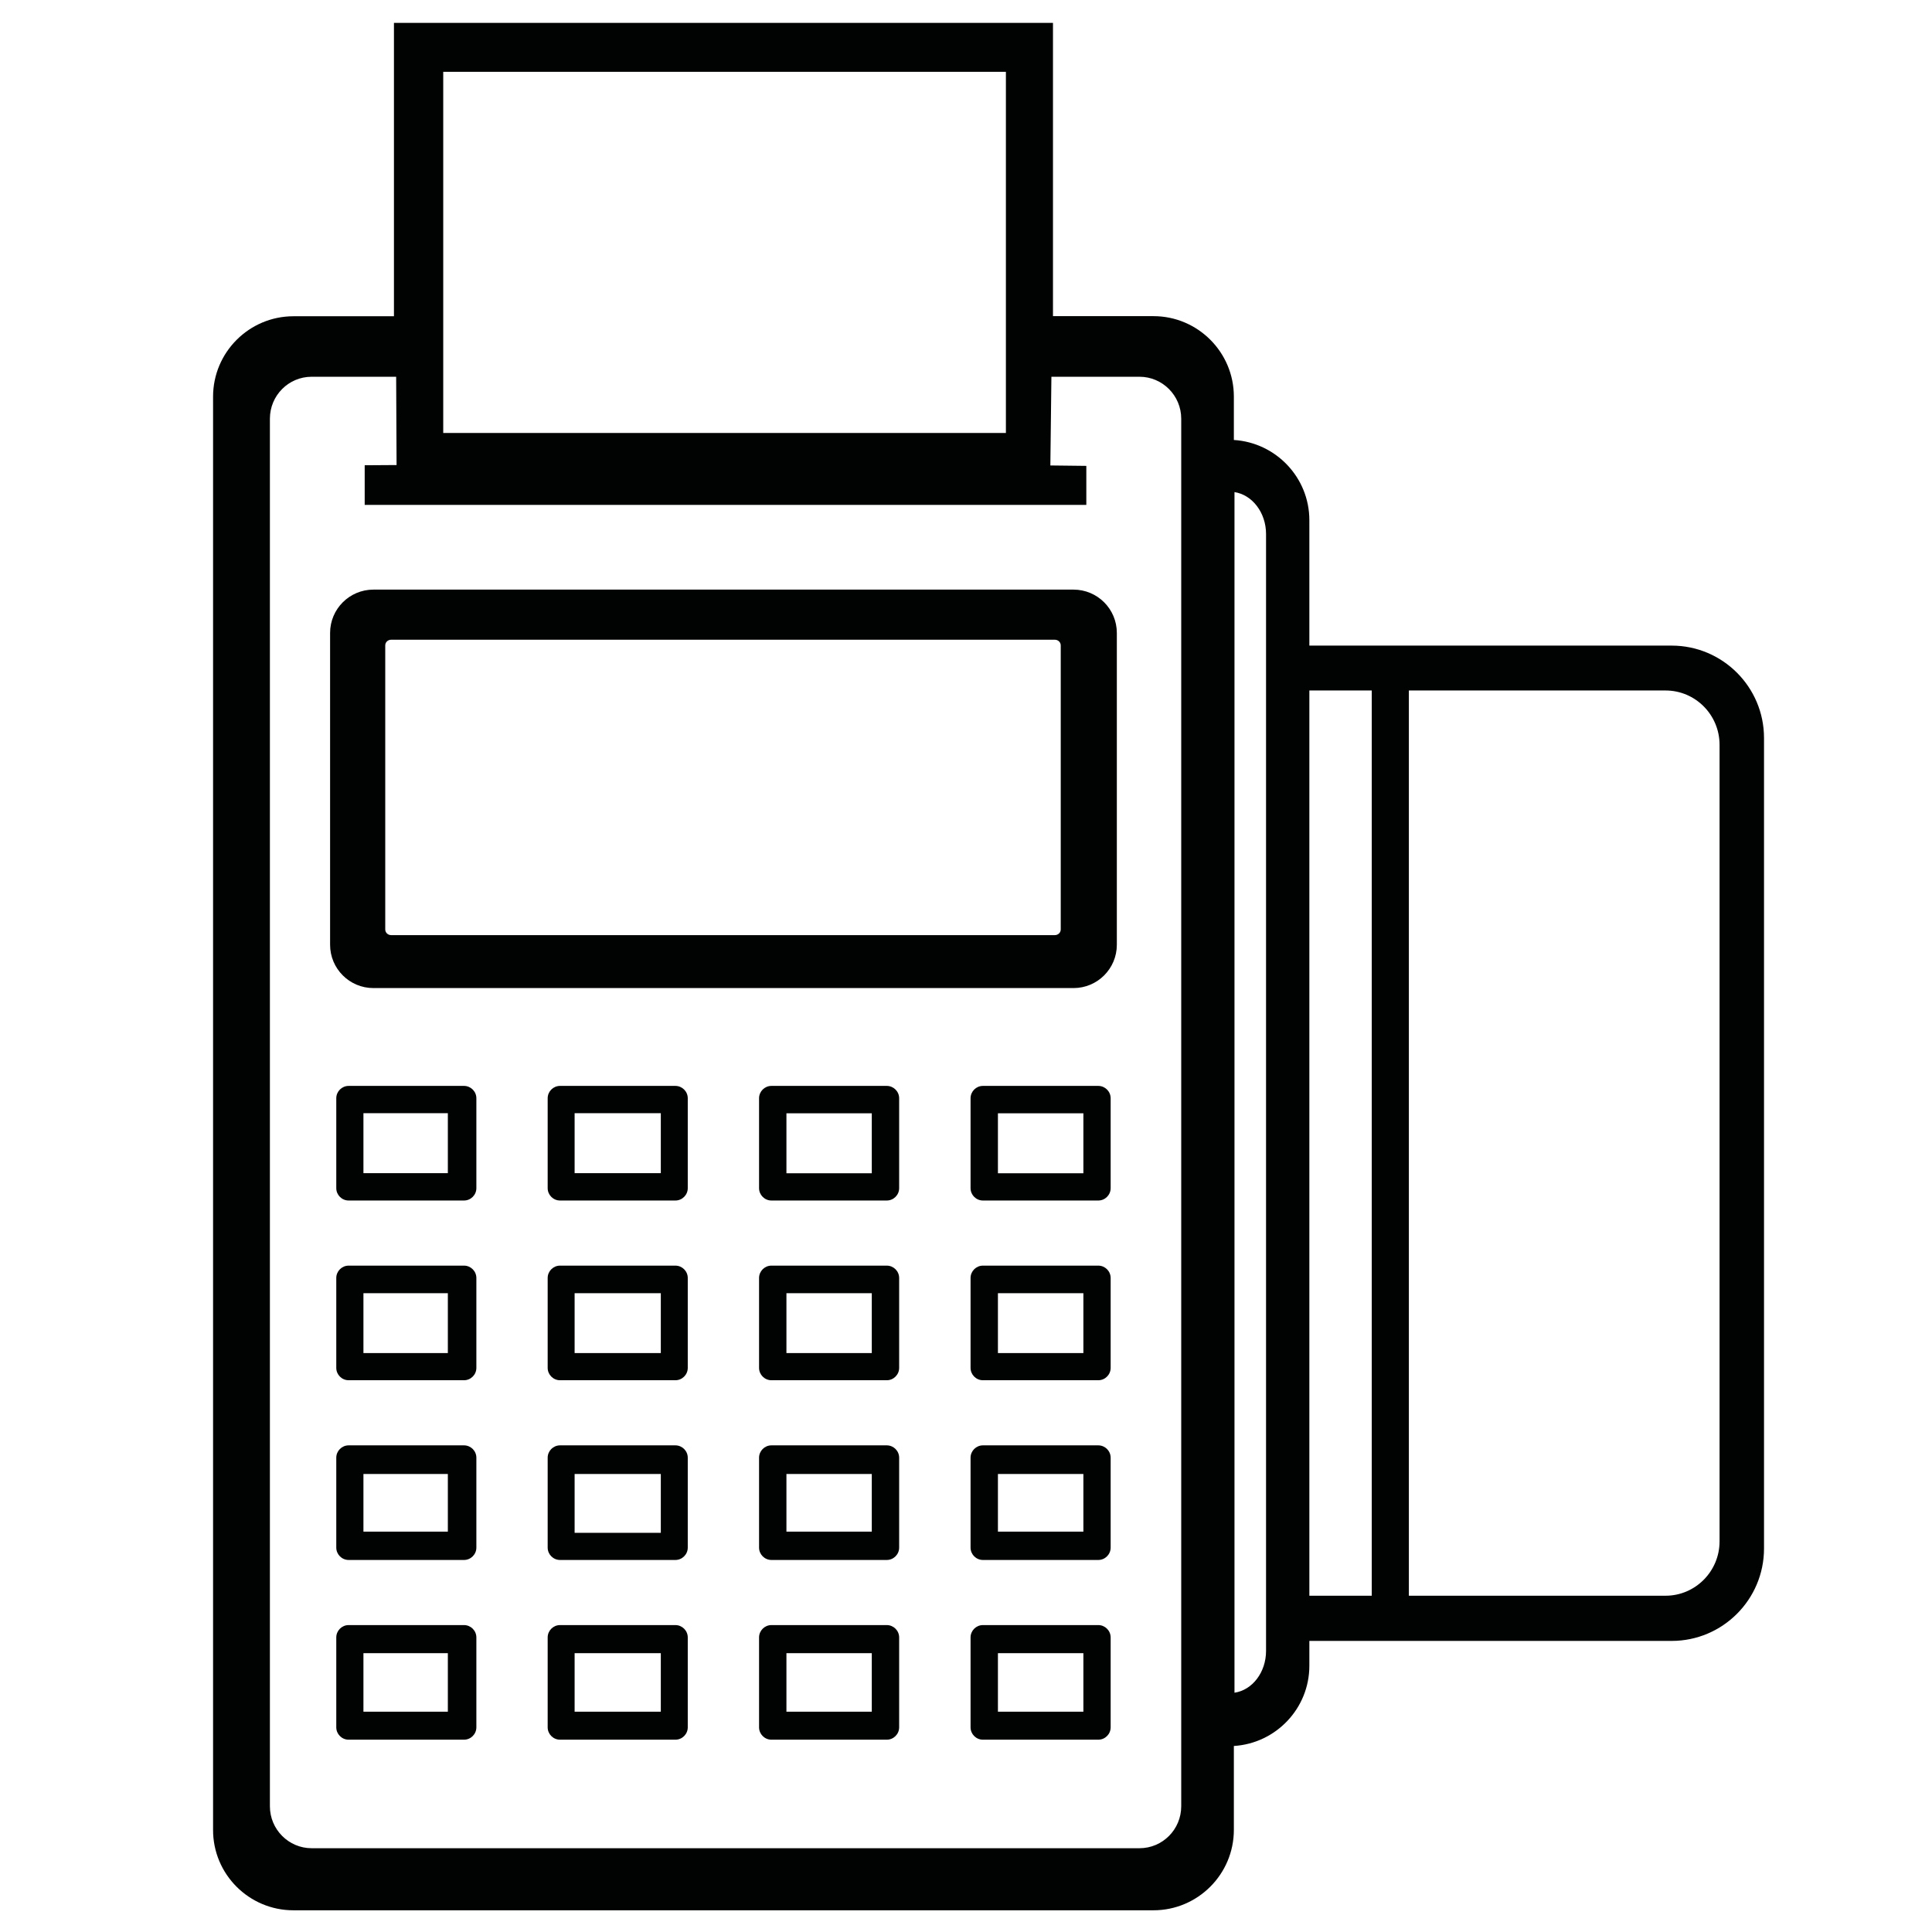
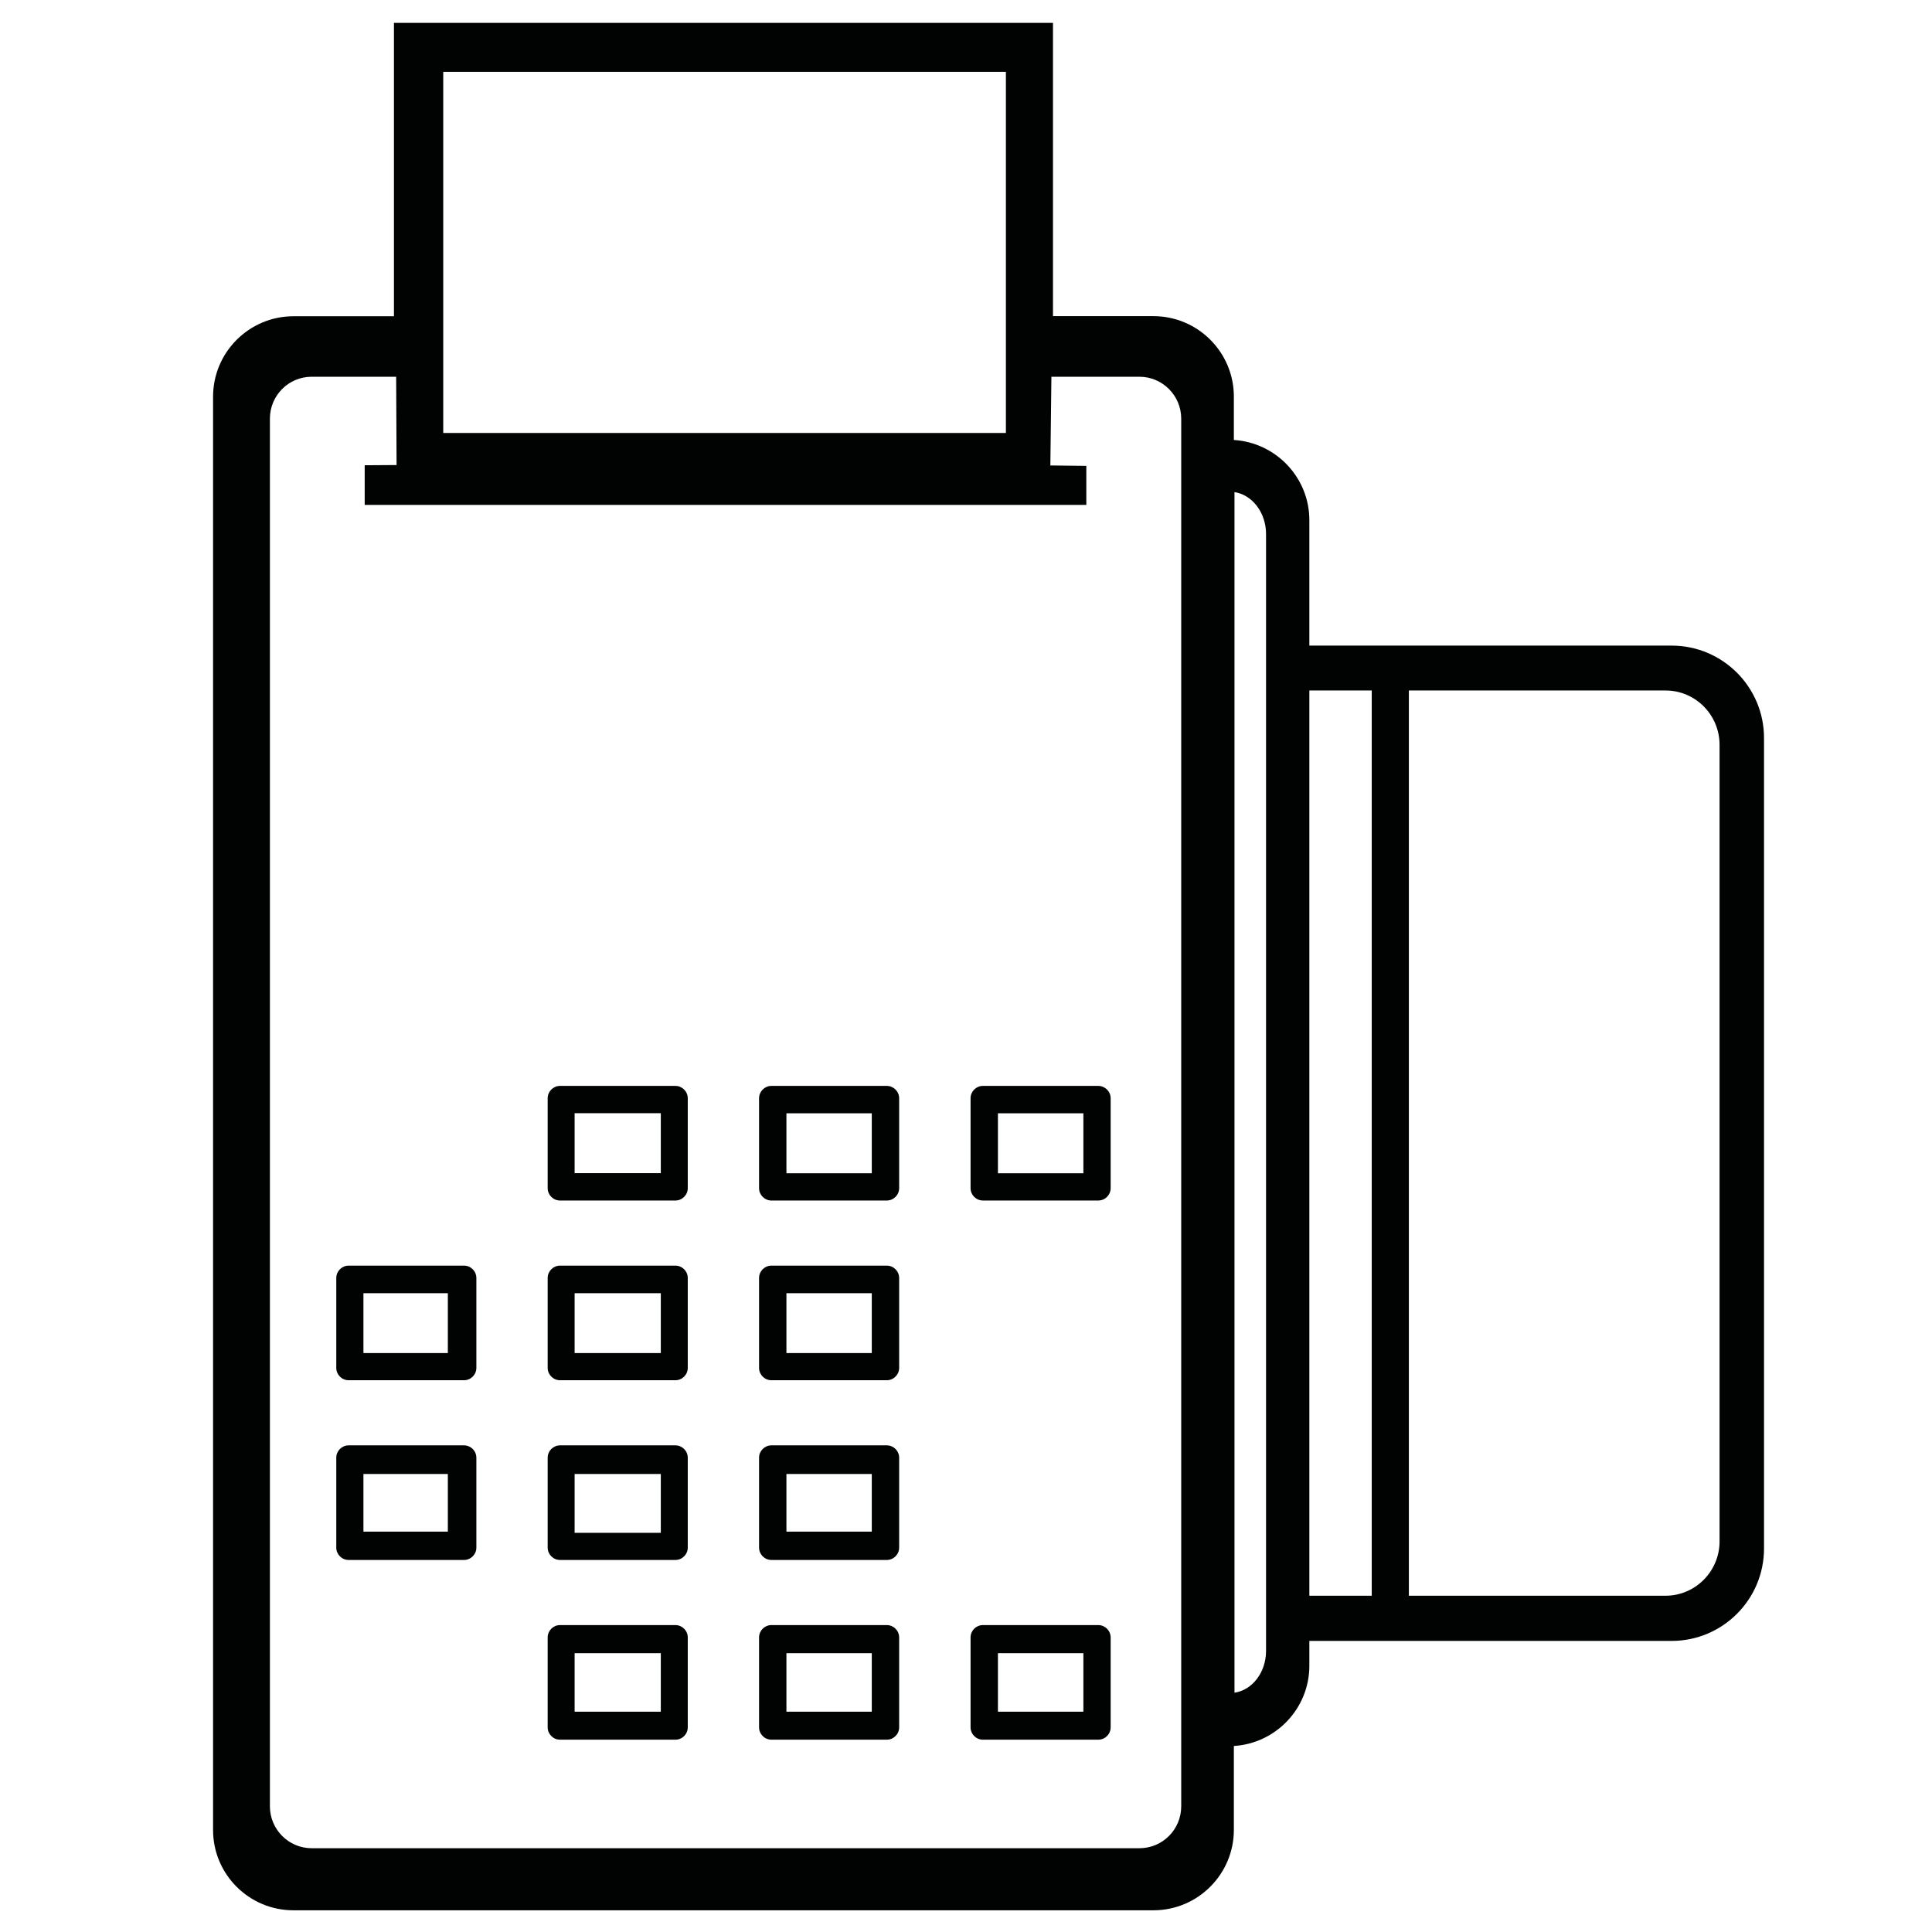
<svg xmlns="http://www.w3.org/2000/svg" version="1.1" id="Layer_1" x="0px" y="0px" viewBox="0 0 184.25 184.25" style="enable-background:new 0 0 184.25 184.25;" xml:space="preserve">
  <style type="text/css">
	.st0{fill:#010202;}
</style>
  <g>
    <g>
      <path class="st0" d="M27.98,182.18H110c4.23,0,7.67-3.44,7.67-7.67v-8c4.01-0.25,7.2-3.58,7.2-7.65v-2.37h34.55    c4.86,0,8.81-3.95,8.81-8.81v-77.3c0-4.86-3.95-8.81-8.81-8.81h-34.55V49.61c0-4.07-3.19-7.4-7.2-7.65v-4.14    c0-4.23-3.44-7.67-7.67-7.67h-9.58V2.18H37.57v27.98h-9.58c-4.23,0-7.67,3.44-7.67,7.67v136.68    C20.31,178.74,23.75,182.18,27.98,182.18z M25.74,39.93c0-2.21,1.78-4,3.98-4h8.06l0.04,8.42l-3.04,0.02v3.78h68.82v-3.72    l-3.43-0.04l0.1-8.46h8.4c2.19,0,3.98,1.79,3.98,4v132.33c0,2.21-1.78,4-3.98,4H29.72c-2.19,0-3.98-1.79-3.98-4V39.93z     M95.93,6.85v34.44H42.27V6.85H95.93z M120.74,50.93v106.51c0,2.05-1.31,3.74-3.01,3.99V46.93    C119.42,47.19,120.74,48.88,120.74,50.93z M163.99,147c0,2.85-2.31,5.18-5.15,5.18h-24.48V65.85h24.48c2.84,0,5.15,2.32,5.15,5.18    V147z M130.82,152.18h-5.95V65.85h5.95V152.18z" />
-       <path class="st0" d="M35.61,94.23h66.77c2.28,0,4.13-1.85,4.13-4.13V60.36c0-2.28-1.85-4.13-4.13-4.13H35.61    c-2.28,0-4.13,1.85-4.13,4.13V90.1C31.48,92.38,33.33,94.23,35.61,94.23z M36.74,61.55c0-0.3,0.25-0.54,0.56-0.54h63.3    c0.31,0,0.56,0.24,0.56,0.54v27.09c0,0.3-0.25,0.54-0.56,0.54H37.3c-0.31,0-0.56-0.24-0.56-0.54V61.55z" />
-       <path class="st0" d="M44.25,103.56h-11c-0.65,0-1.18,0.53-1.18,1.18v8.57c0,0.65,0.53,1.18,1.18,1.18h11    c0.65,0,1.18-0.53,1.18-1.18v-8.57C45.43,104.09,44.9,103.56,44.25,103.56z M42.71,111.88h-8.05v-5.72h8.05V111.88z" />
      <path class="st0" d="M84.57,103.56h-11c-0.65,0-1.18,0.53-1.18,1.18v8.57c0,0.65,0.53,1.18,1.18,1.18h11    c0.65,0,1.18-0.53,1.18-1.18v-8.57C85.75,104.09,85.22,103.56,84.57,103.56z M83.14,111.89H75v-5.72h8.14V111.89z" />
      <path class="st0" d="M64.41,103.56h-11c-0.65,0-1.18,0.53-1.18,1.18v8.57c0,0.65,0.53,1.18,1.18,1.18h11    c0.65,0,1.18-0.53,1.18-1.18v-8.57C65.59,104.09,65.06,103.56,64.41,103.56z M63.02,111.88H54.8v-5.72h8.22V111.88z" />
      <path class="st0" d="M104.74,103.56h-11c-0.65,0-1.18,0.53-1.18,1.18v8.57c0,0.65,0.53,1.18,1.18,1.18h11    c0.65,0,1.18-0.53,1.18-1.18v-8.57C105.92,104.09,105.39,103.56,104.74,103.56z M103.32,111.89h-8.15v-5.72h8.15V111.89z" />
-       <path class="st0" d="M104.74,120.7h-11c-0.65,0-1.18,0.53-1.18,1.18v8.57c0,0.65,0.53,1.18,1.18,1.18h11    c0.65,0,1.18-0.53,1.18-1.18v-8.57C105.92,121.23,105.39,120.7,104.74,120.7z M103.32,129.04h-8.15v-5.71h8.15V129.04z" />
      <path class="st0" d="M64.41,120.7h-11c-0.65,0-1.18,0.53-1.18,1.18v8.57c0,0.65,0.53,1.18,1.18,1.18h11    c0.65,0,1.18-0.53,1.18-1.18v-8.57C65.59,121.23,65.06,120.7,64.41,120.7z M63.02,129.04H54.8v-5.71h8.22V129.04z" />
      <path class="st0" d="M44.25,120.7h-11c-0.65,0-1.18,0.53-1.18,1.18v8.57c0,0.65,0.53,1.18,1.18,1.18h11    c0.65,0,1.18-0.53,1.18-1.18v-8.57C45.43,121.23,44.9,120.7,44.25,120.7z M42.71,129.04h-8.05v-5.71h8.05V129.04z" />
      <path class="st0" d="M84.57,120.7h-11c-0.65,0-1.18,0.53-1.18,1.18v8.57c0,0.65,0.53,1.18,1.18,1.18h11    c0.65,0,1.18-0.53,1.18-1.18v-8.57C85.75,121.23,85.22,120.7,84.57,120.7z M83.14,129.04H75v-5.71h8.14V129.04z" />
      <path class="st0" d="M64.41,137.84h-11c-0.65,0-1.18,0.53-1.18,1.18v8.57c0,0.65,0.53,1.18,1.18,1.18h11    c0.65,0,1.18-0.53,1.18-1.18v-8.57C65.59,138.37,65.06,137.84,64.41,137.84z M63.02,146.18H54.8v-5.61h8.22V146.18z" />
      <path class="st0" d="M44.25,137.84h-11c-0.65,0-1.18,0.53-1.18,1.18v8.57c0,0.65,0.53,1.18,1.18,1.18h11    c0.65,0,1.18-0.53,1.18-1.18v-8.57C45.43,138.37,44.9,137.84,44.25,137.84z M42.71,146.07h-8.05v-5.5h8.05V146.07z" />
      <path class="st0" d="M84.57,137.84h-11c-0.65,0-1.18,0.53-1.18,1.18v8.57c0,0.65,0.53,1.18,1.18,1.18h11    c0.65,0,1.18-0.53,1.18-1.18v-8.57C85.75,138.37,85.22,137.84,84.57,137.84z M83.14,146.07H75v-5.5h8.14V146.07z" />
-       <path class="st0" d="M104.74,137.84h-11c-0.65,0-1.18,0.53-1.18,1.18v8.57c0,0.65,0.53,1.18,1.18,1.18h11    c0.65,0,1.18-0.53,1.18-1.18v-8.57C105.92,138.37,105.39,137.84,104.74,137.84z M103.32,146.07h-8.15v-5.5h8.15V146.07z" />
      <path class="st0" d="M84.57,154.98h-11c-0.65,0-1.18,0.53-1.18,1.18v8.57c0,0.65,0.53,1.18,1.18,1.18h11    c0.65,0,1.18-0.53,1.18-1.18v-8.57C85.75,155.51,85.22,154.98,84.57,154.98z M83.14,163.24H75v-5.58h8.14V163.24z" />
      <path class="st0" d="M64.41,154.98h-11c-0.65,0-1.18,0.53-1.18,1.18v8.57c0,0.65,0.53,1.18,1.18,1.18h11    c0.65,0,1.18-0.53,1.18-1.18v-8.57C65.59,155.51,65.06,154.98,64.41,154.98z M63.02,163.24H54.8v-5.58h8.22V163.24z" />
      <path class="st0" d="M104.74,154.98h-11c-0.65,0-1.18,0.53-1.18,1.18v8.57c0,0.65,0.53,1.18,1.18,1.18h11    c0.65,0,1.18-0.53,1.18-1.18v-8.57C105.92,155.51,105.39,154.98,104.74,154.98z M103.32,163.24h-8.15v-5.58h8.15V163.24z" />
-       <path class="st0" d="M44.25,154.98h-11c-0.65,0-1.18,0.53-1.18,1.18v8.57c0,0.65,0.53,1.18,1.18,1.18h11    c0.65,0,1.18-0.53,1.18-1.18v-8.57C45.43,155.51,44.9,154.98,44.25,154.98z M42.71,163.24h-8.05v-5.58h8.05V163.24z" />
    </g>
  </g>
</svg>